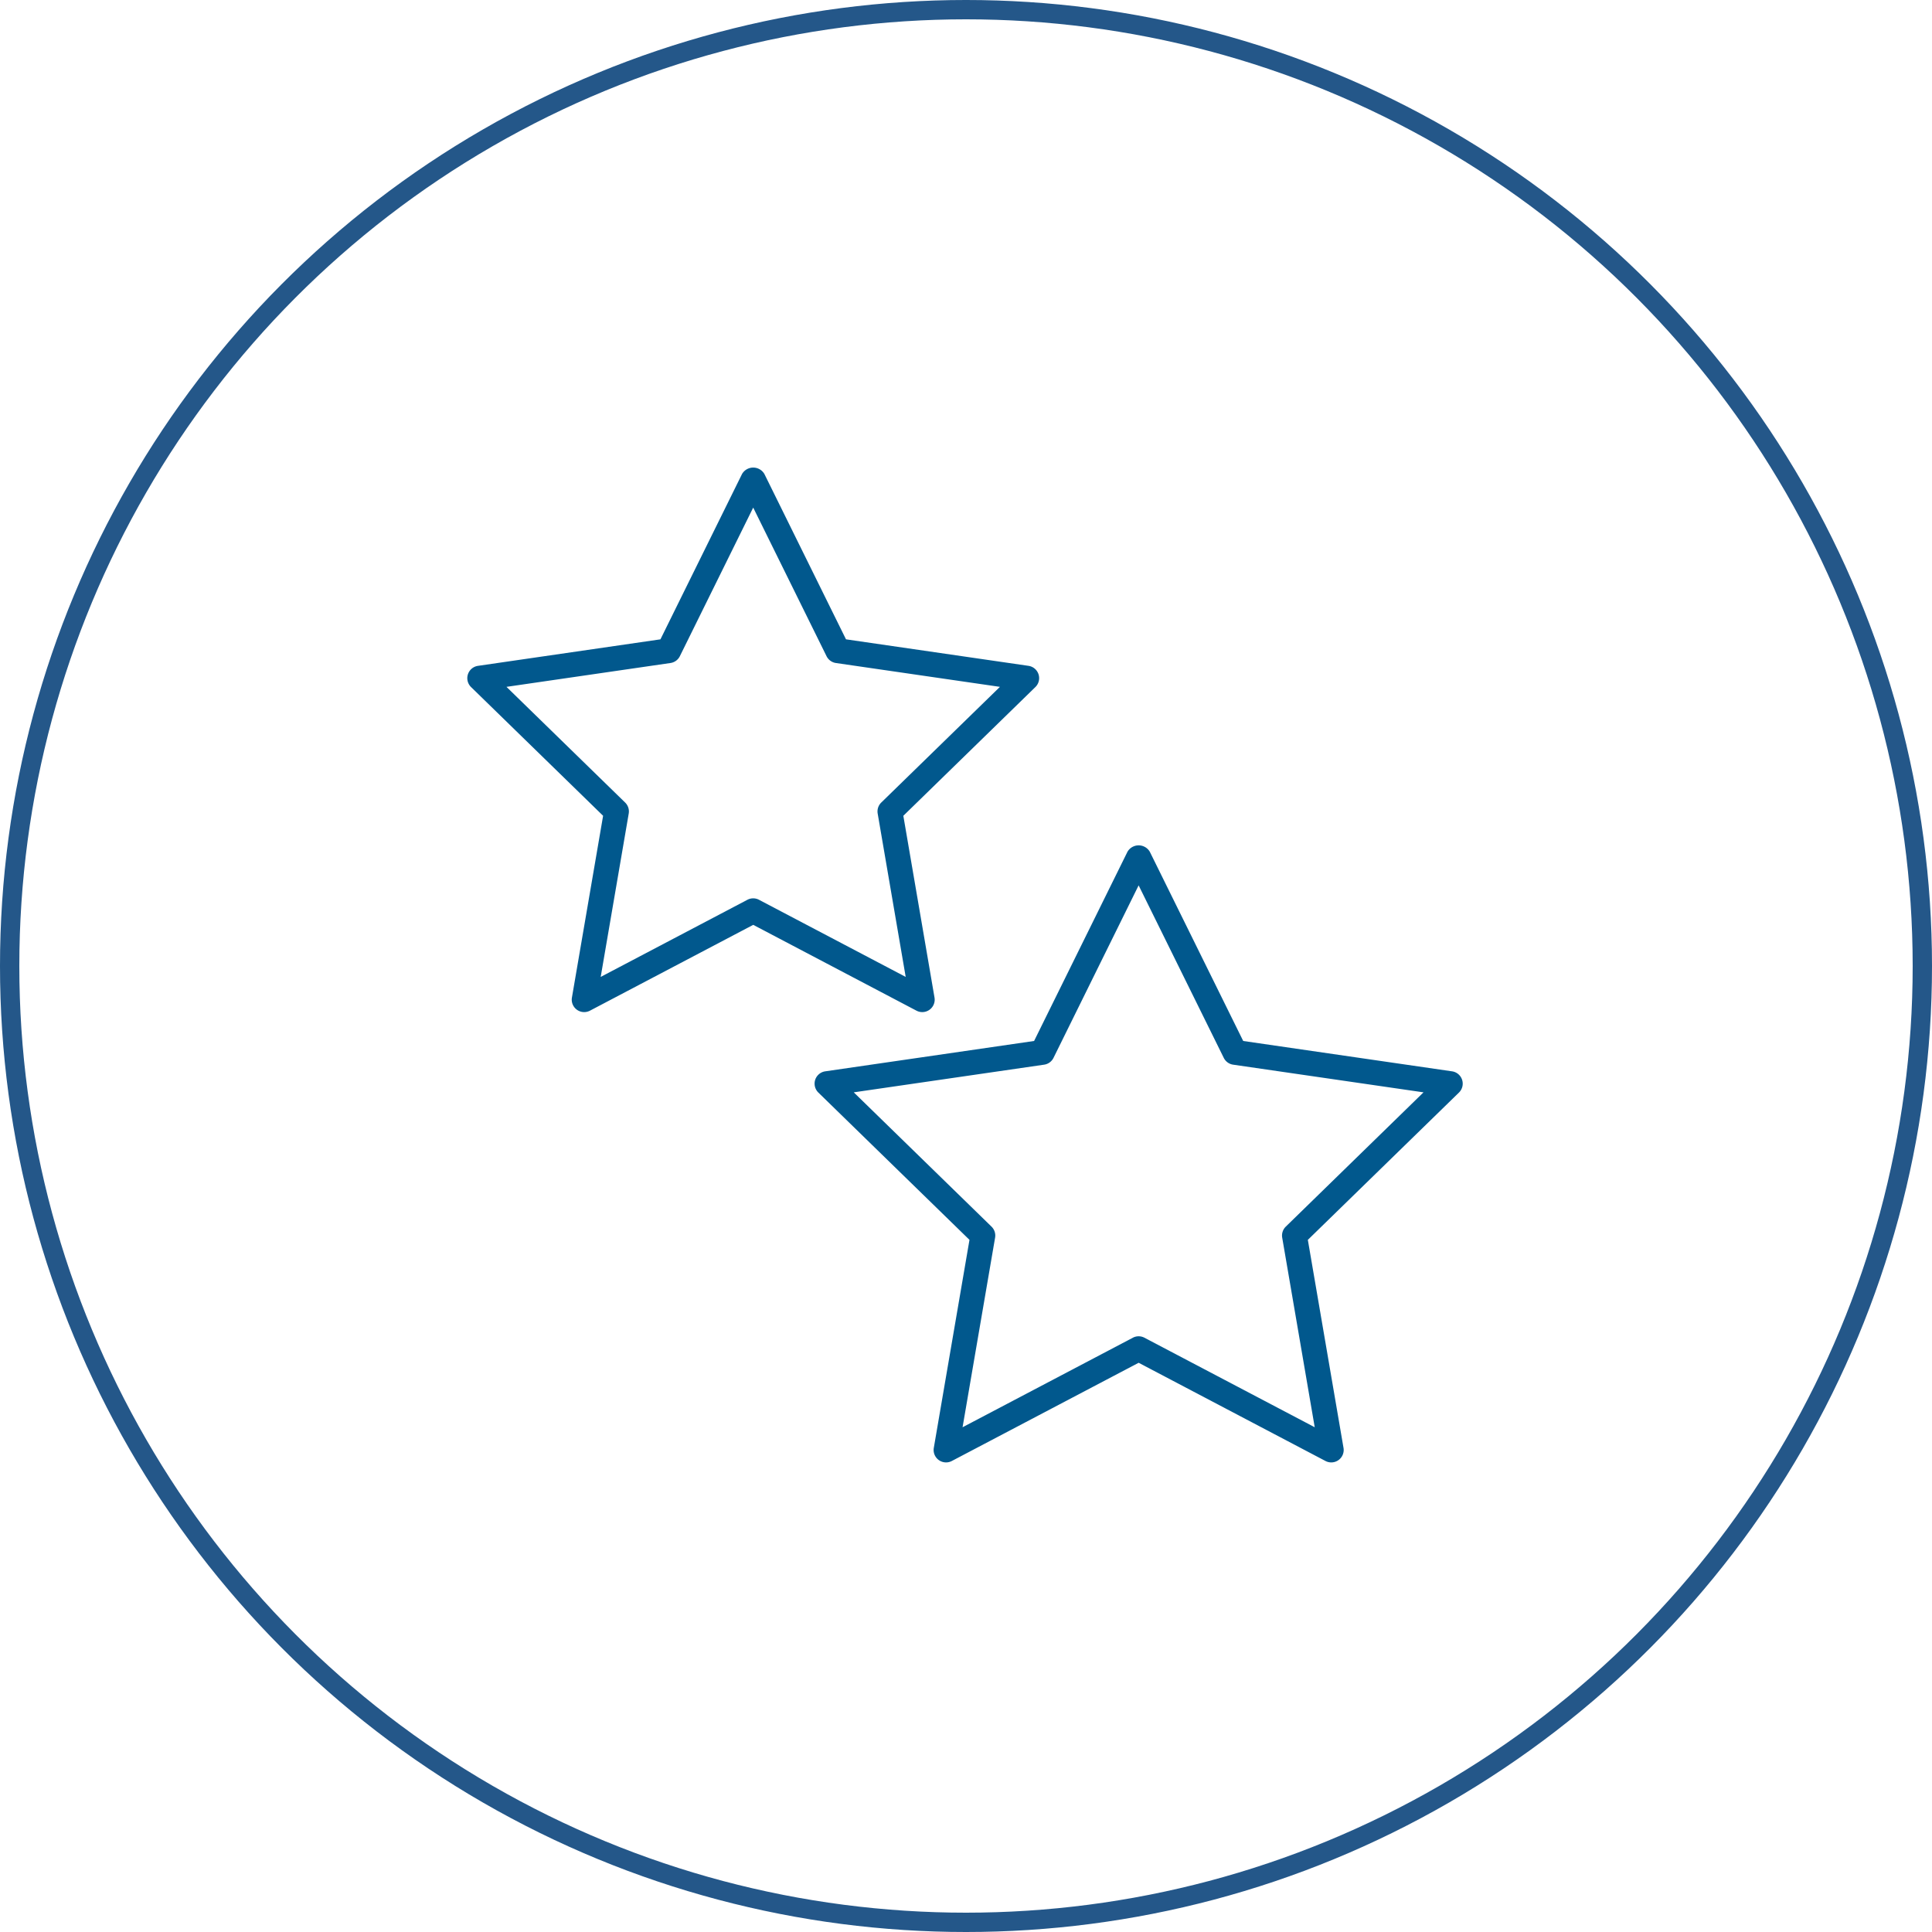
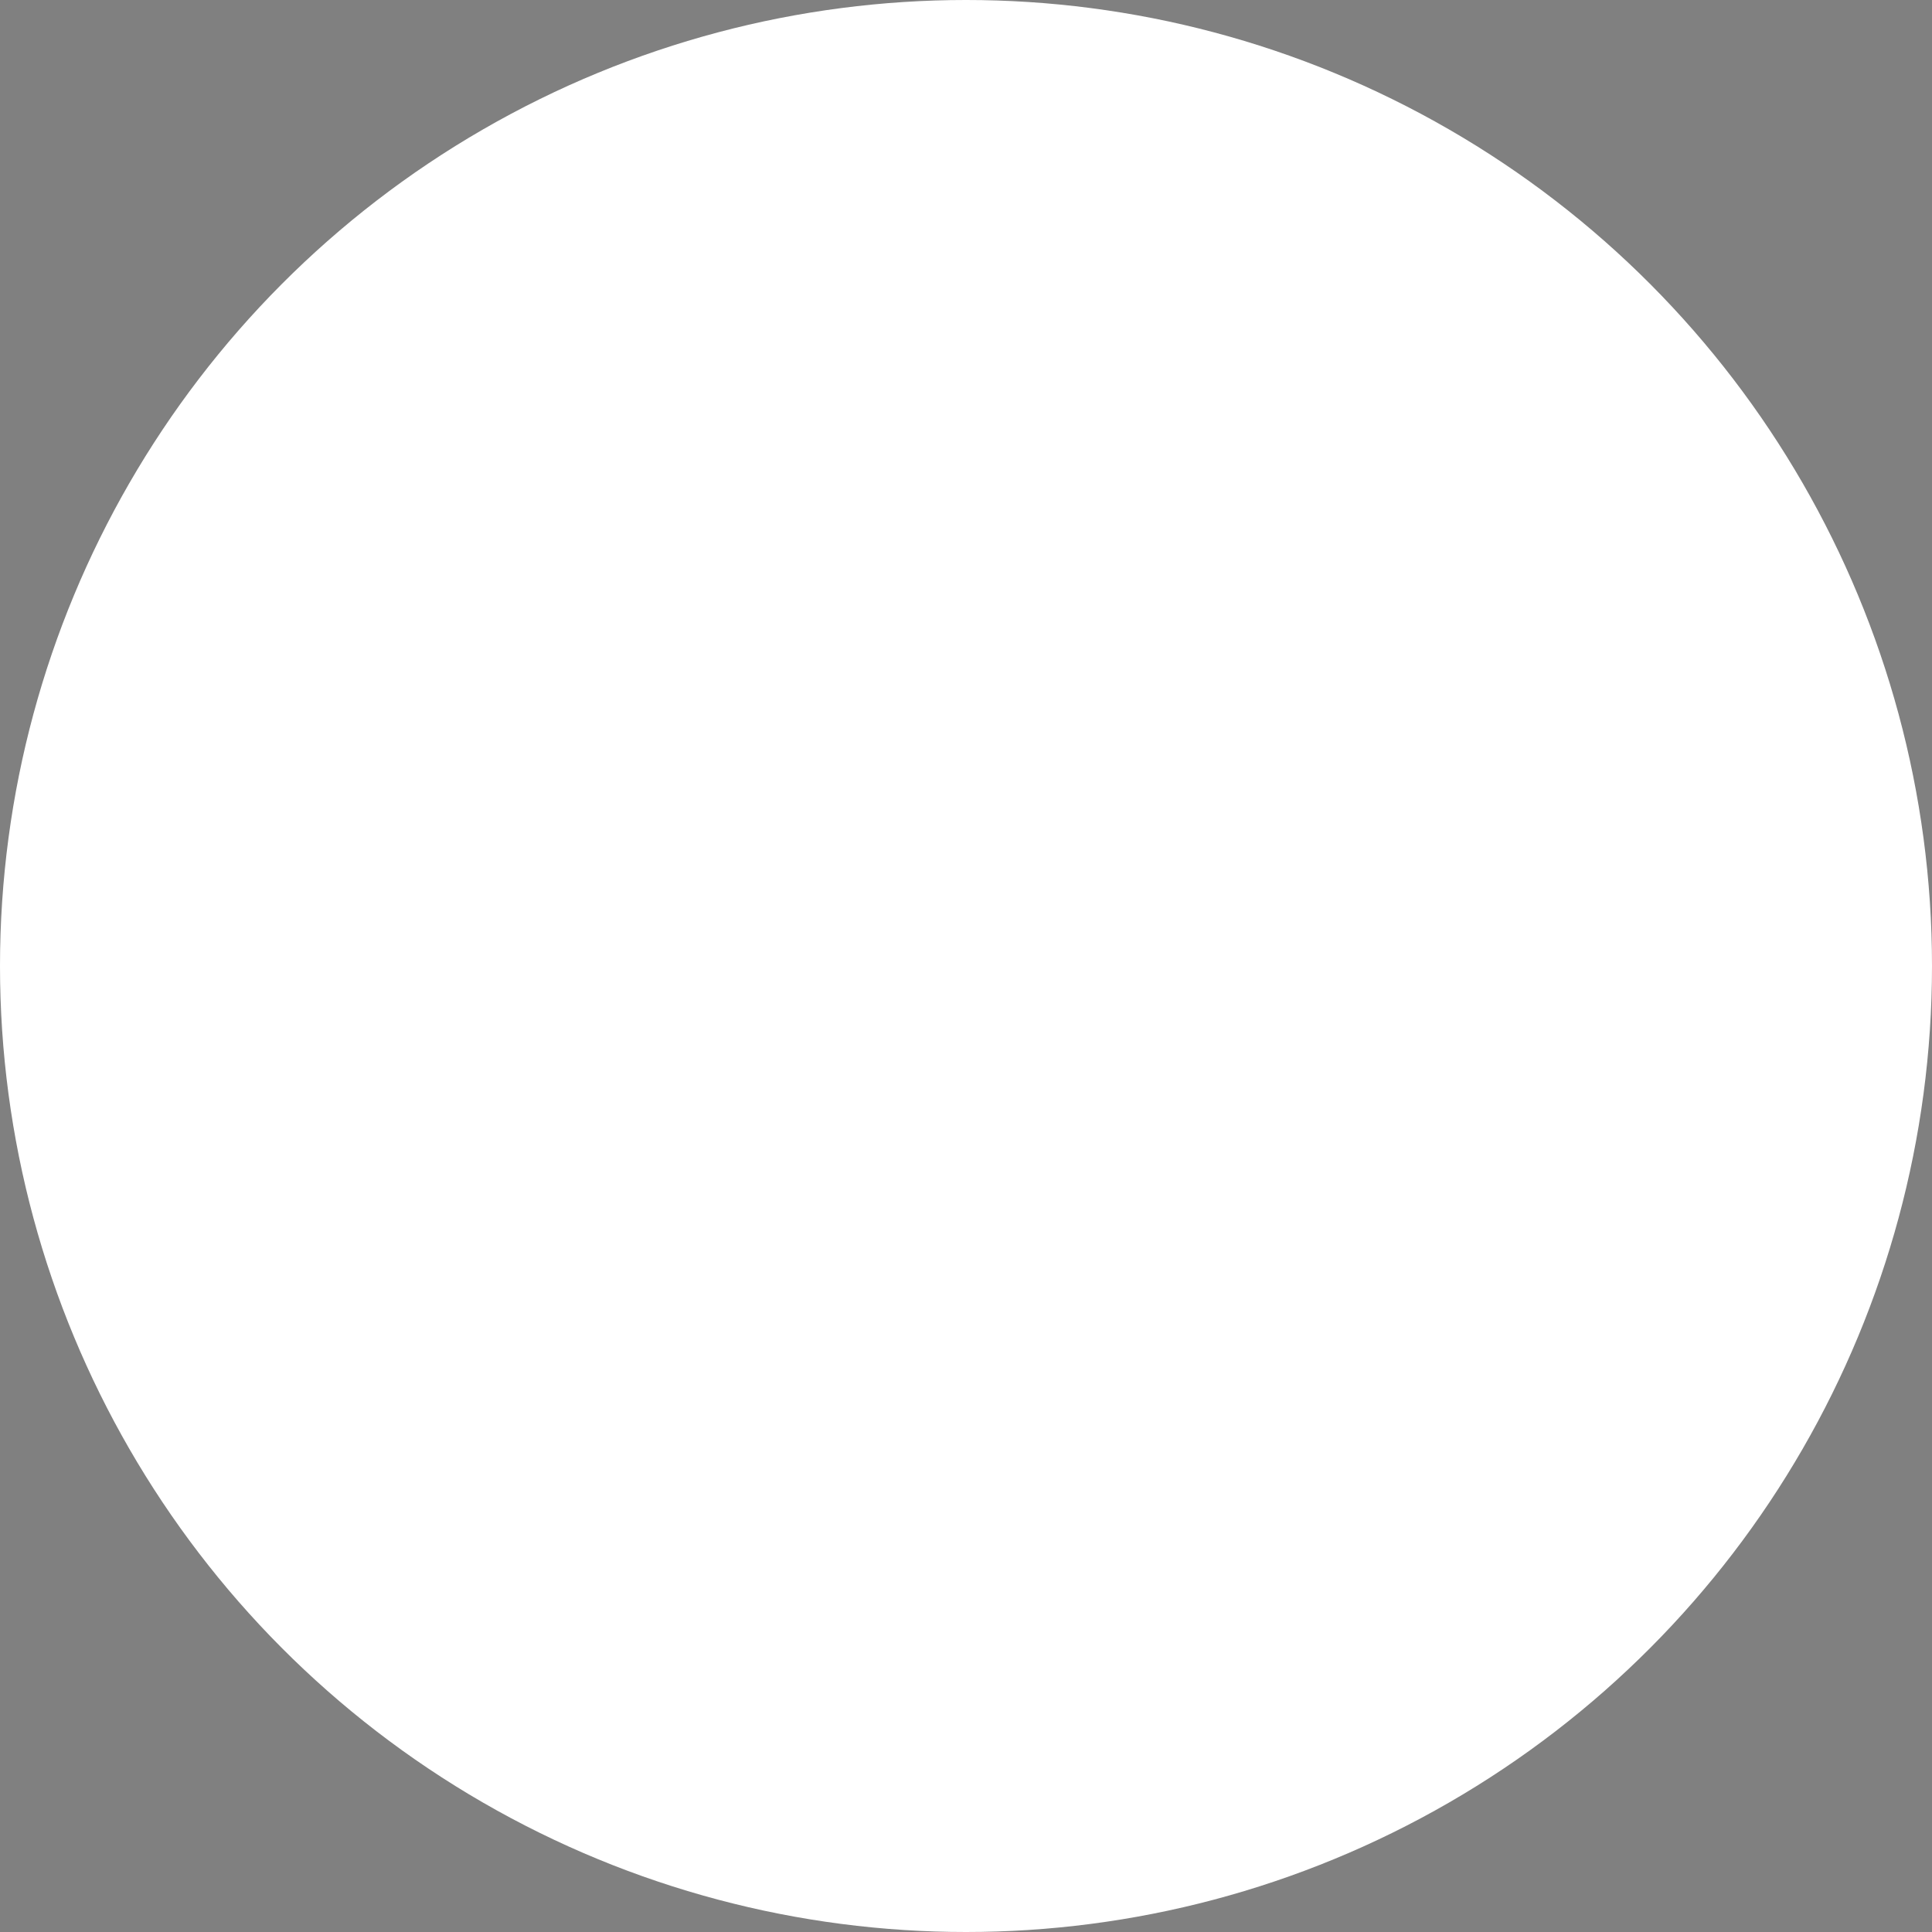
<svg xmlns="http://www.w3.org/2000/svg" width="500" height="500" viewBox="0 0 500 500">
  <rect x="0" y="0" width="500" height="500" fill="#808080" stroke="none" />
  <defs>
    <clipPath id="clip-path">
-       <rect id="Rectangle_122" data-name="Rectangle 122" width="257.616" height="257.467" fill="#01588d" />
-     </clipPath>
+       </clipPath>
    <clipPath id="clip-_02_KUB_PICTO_NOS_VALEURS_EXPERTISE">
      <rect width="500" height="500" />
    </clipPath>
  </defs>
  <g id="_02_KUB_PICTO_NOS_VALEURS_EXPERTISE" data-name="02_KUB_PICTO_NOS_VALEURS_EXPERTISE" clip-path="url(#clip-_02_KUB_PICTO_NOS_VALEURS_EXPERTISE)">
-     <rect width="500" height="500" fill="#fff" />
    <g id="Groupe_465" data-name="Groupe 465" transform="translate(-612 -2404)">
      <g id="Ellipse_2" data-name="Ellipse 2" transform="translate(612 2404)" fill="#fff" stroke="#245789" stroke-width="5">
        <circle cx="250" cy="250" r="250" stroke="none" />
-         <circle cx="250" cy="250" r="247.5" fill="none" />
      </g>
      <g id="Groupe_52" data-name="Groupe 52" transform="translate(732.934 2525.01)">
        <g id="Groupe_51" data-name="Groupe 51" clip-path="url(#clip-path)">
-           <path id="Tracé_36" data-name="Tracé 36" d="M.972,56.8,35.149,90.115,27.08,137.157a3.219,3.219,0,0,0,4.672,3.392L74,118.341l42.244,22.208a3.219,3.219,0,0,0,4.672-3.392l-8.068-47.042L147.021,56.8a3.22,3.22,0,0,0-1.783-5.492L98.007,44.447,76.886,1.65a3.353,3.353,0,0,0-5.777,0l-21.121,42.8L2.757,51.312A3.22,3.22,0,0,0,.974,56.8Zm51.616-6.226a3.215,3.215,0,0,0,2.424-1.761L73.995,10.355,92.977,48.816A3.217,3.217,0,0,0,95.4,50.577l42.449,6.17L107.135,86.687a3.228,3.228,0,0,0-.926,2.848l7.251,42.278-37.967-19.96a3.216,3.216,0,0,0-3,0l-37.967,19.96,7.253-42.278a3.22,3.22,0,0,0-.928-2.848L10.14,56.747Z" transform="translate(0 0)" fill="#01588d" />
          <path id="Tracé_37" data-name="Tracé 37" d="M323.884,230.7a3.224,3.224,0,0,0-2.6-2.193l-54.05-7.855-24.174-48.976a3.351,3.351,0,0,0-5.775,0l-24.169,48.976-54.05,7.855A3.22,3.22,0,0,0,157.282,234l39.111,38.123-9.232,53.834a3.218,3.218,0,0,0,4.67,3.392l48.343-25.416,48.347,25.416a3.219,3.219,0,0,0,4.672-3.392l-9.232-53.834L323.071,234A3.219,3.219,0,0,0,323.884,230.7ZM278.251,268.7a3.227,3.227,0,0,0-.925,2.848l8.417,49.07L241.674,297.45a3.215,3.215,0,0,0-3,0l-44.068,23.167,8.417-49.07a3.225,3.225,0,0,0-.926-2.848l-35.652-34.754,49.268-7.161a3.215,3.215,0,0,0,2.426-1.761l22.03-44.642,22.033,44.642a3.218,3.218,0,0,0,2.424,1.761l49.271,7.161Z" transform="translate(-66.427 -72.258)" fill="#01588d" />
        </g>
      </g>
    </g>
  </g>
</svg>